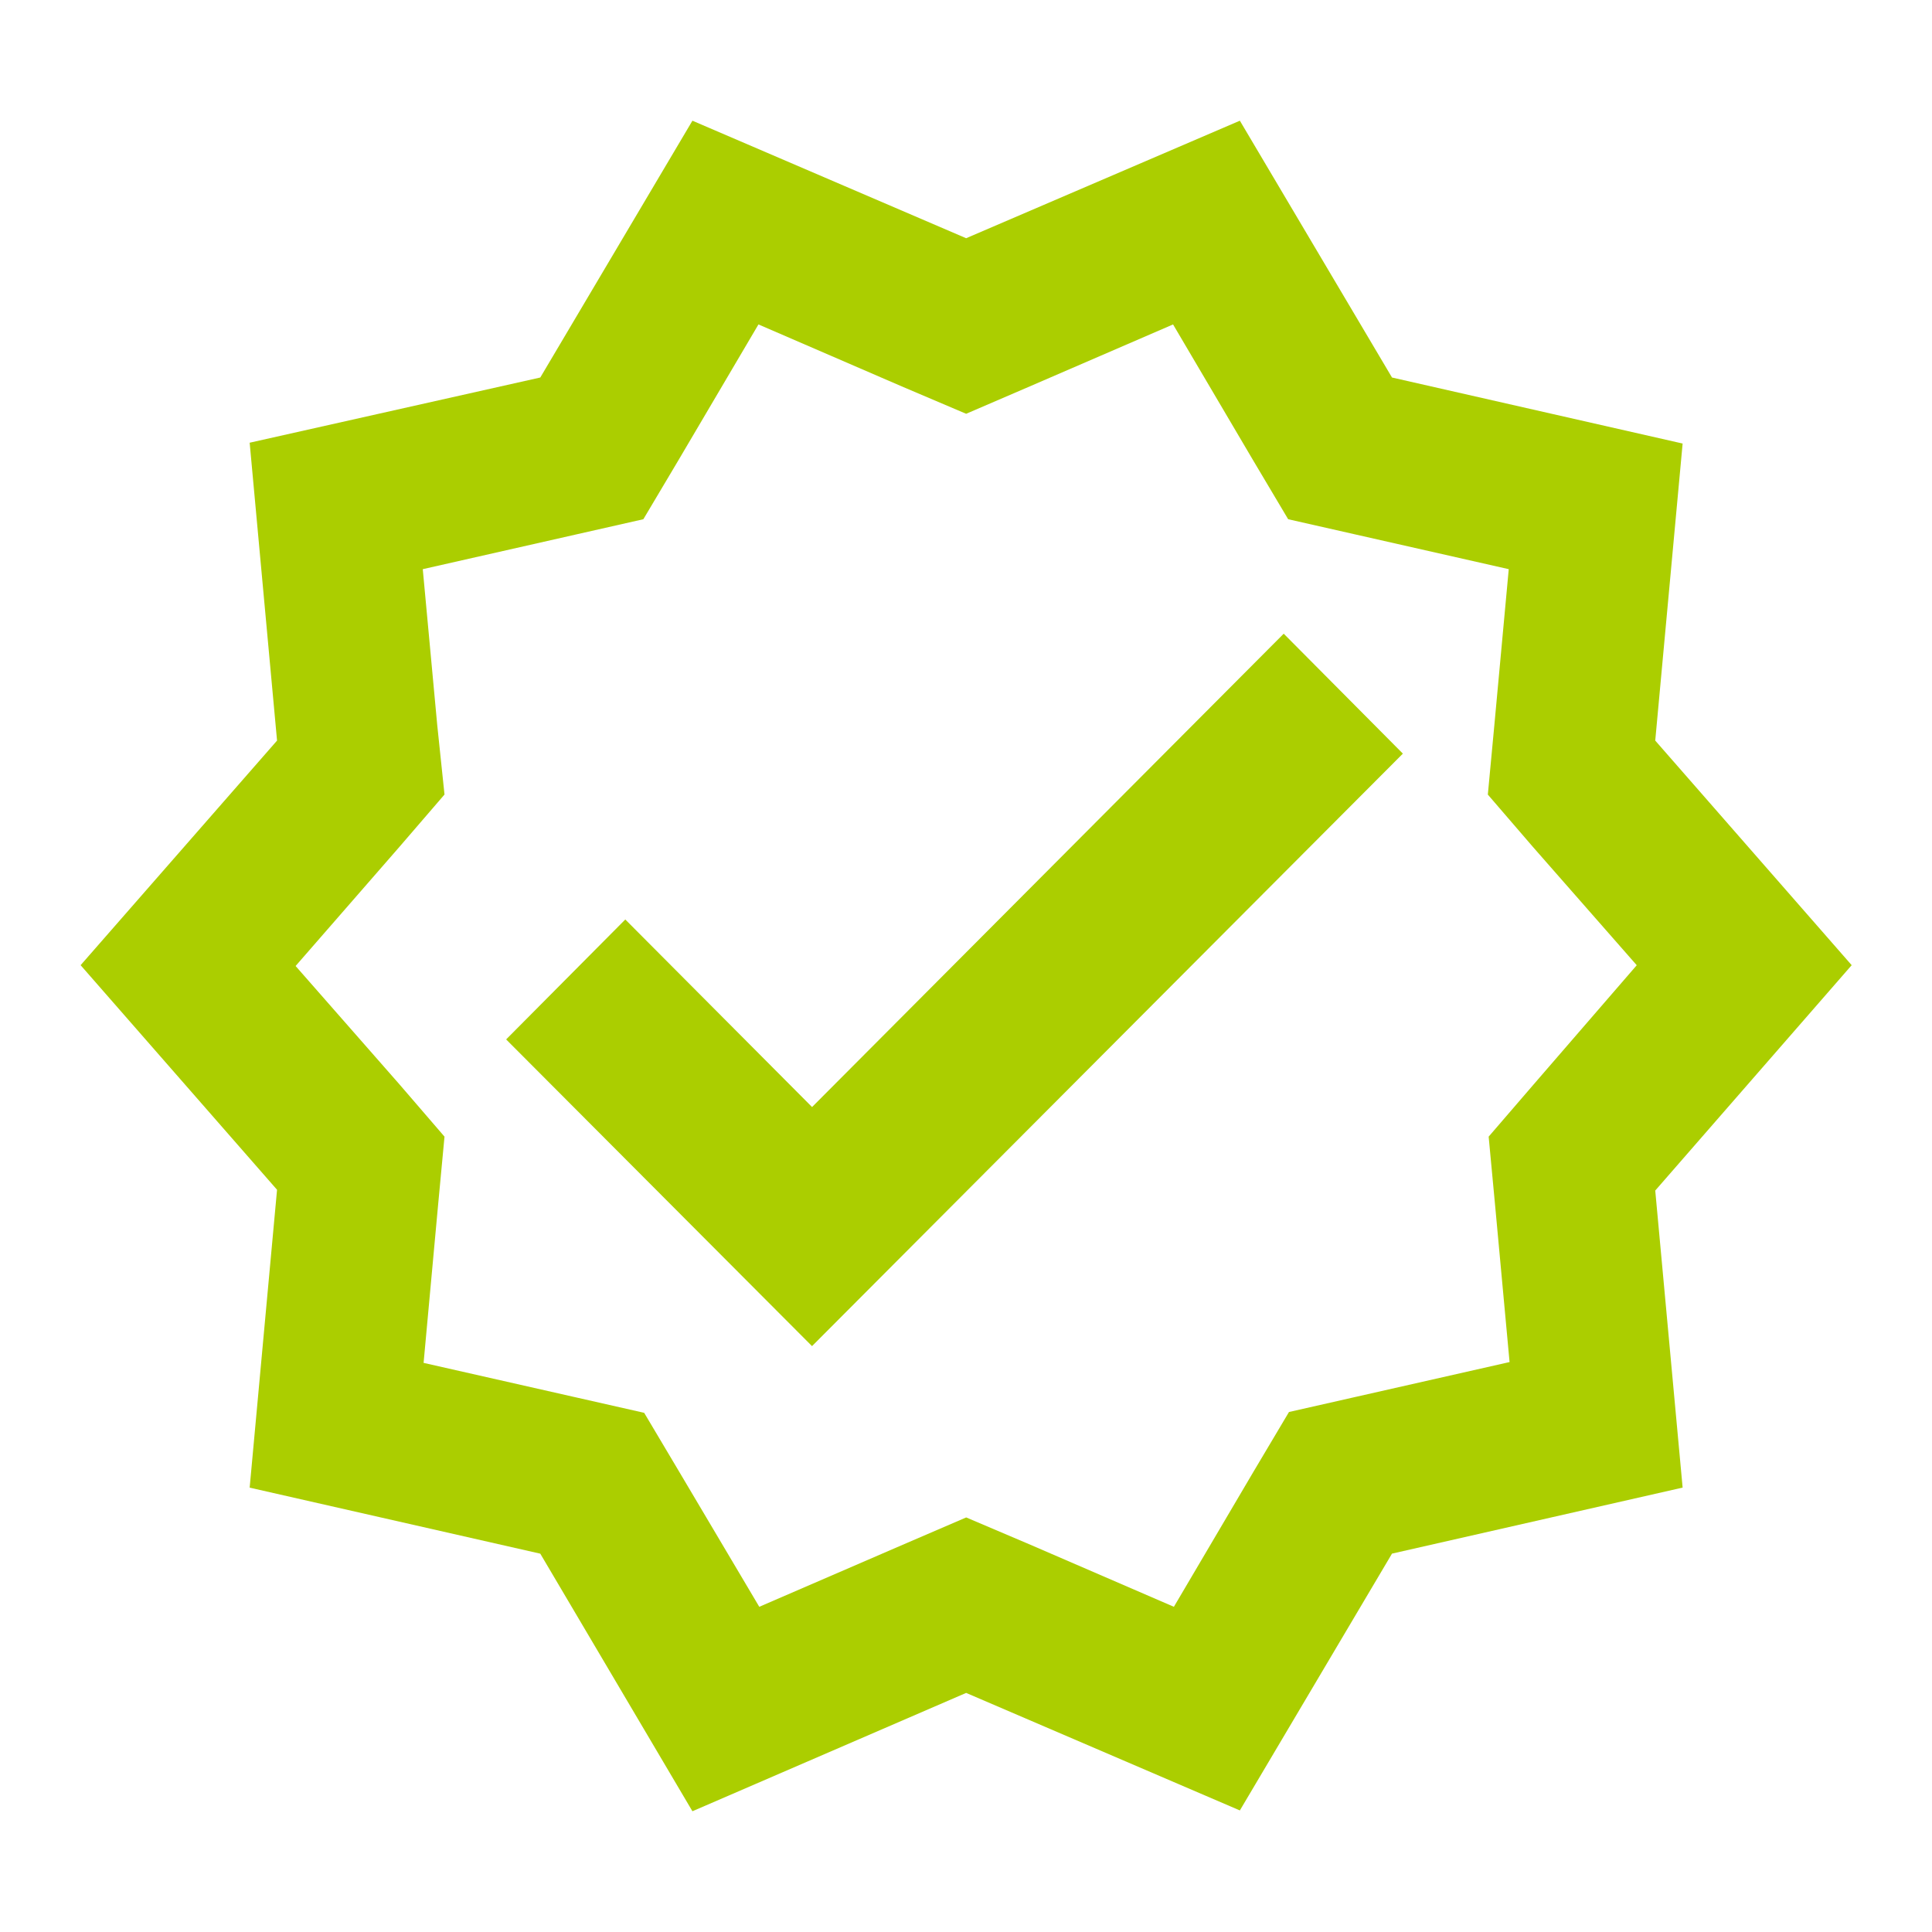
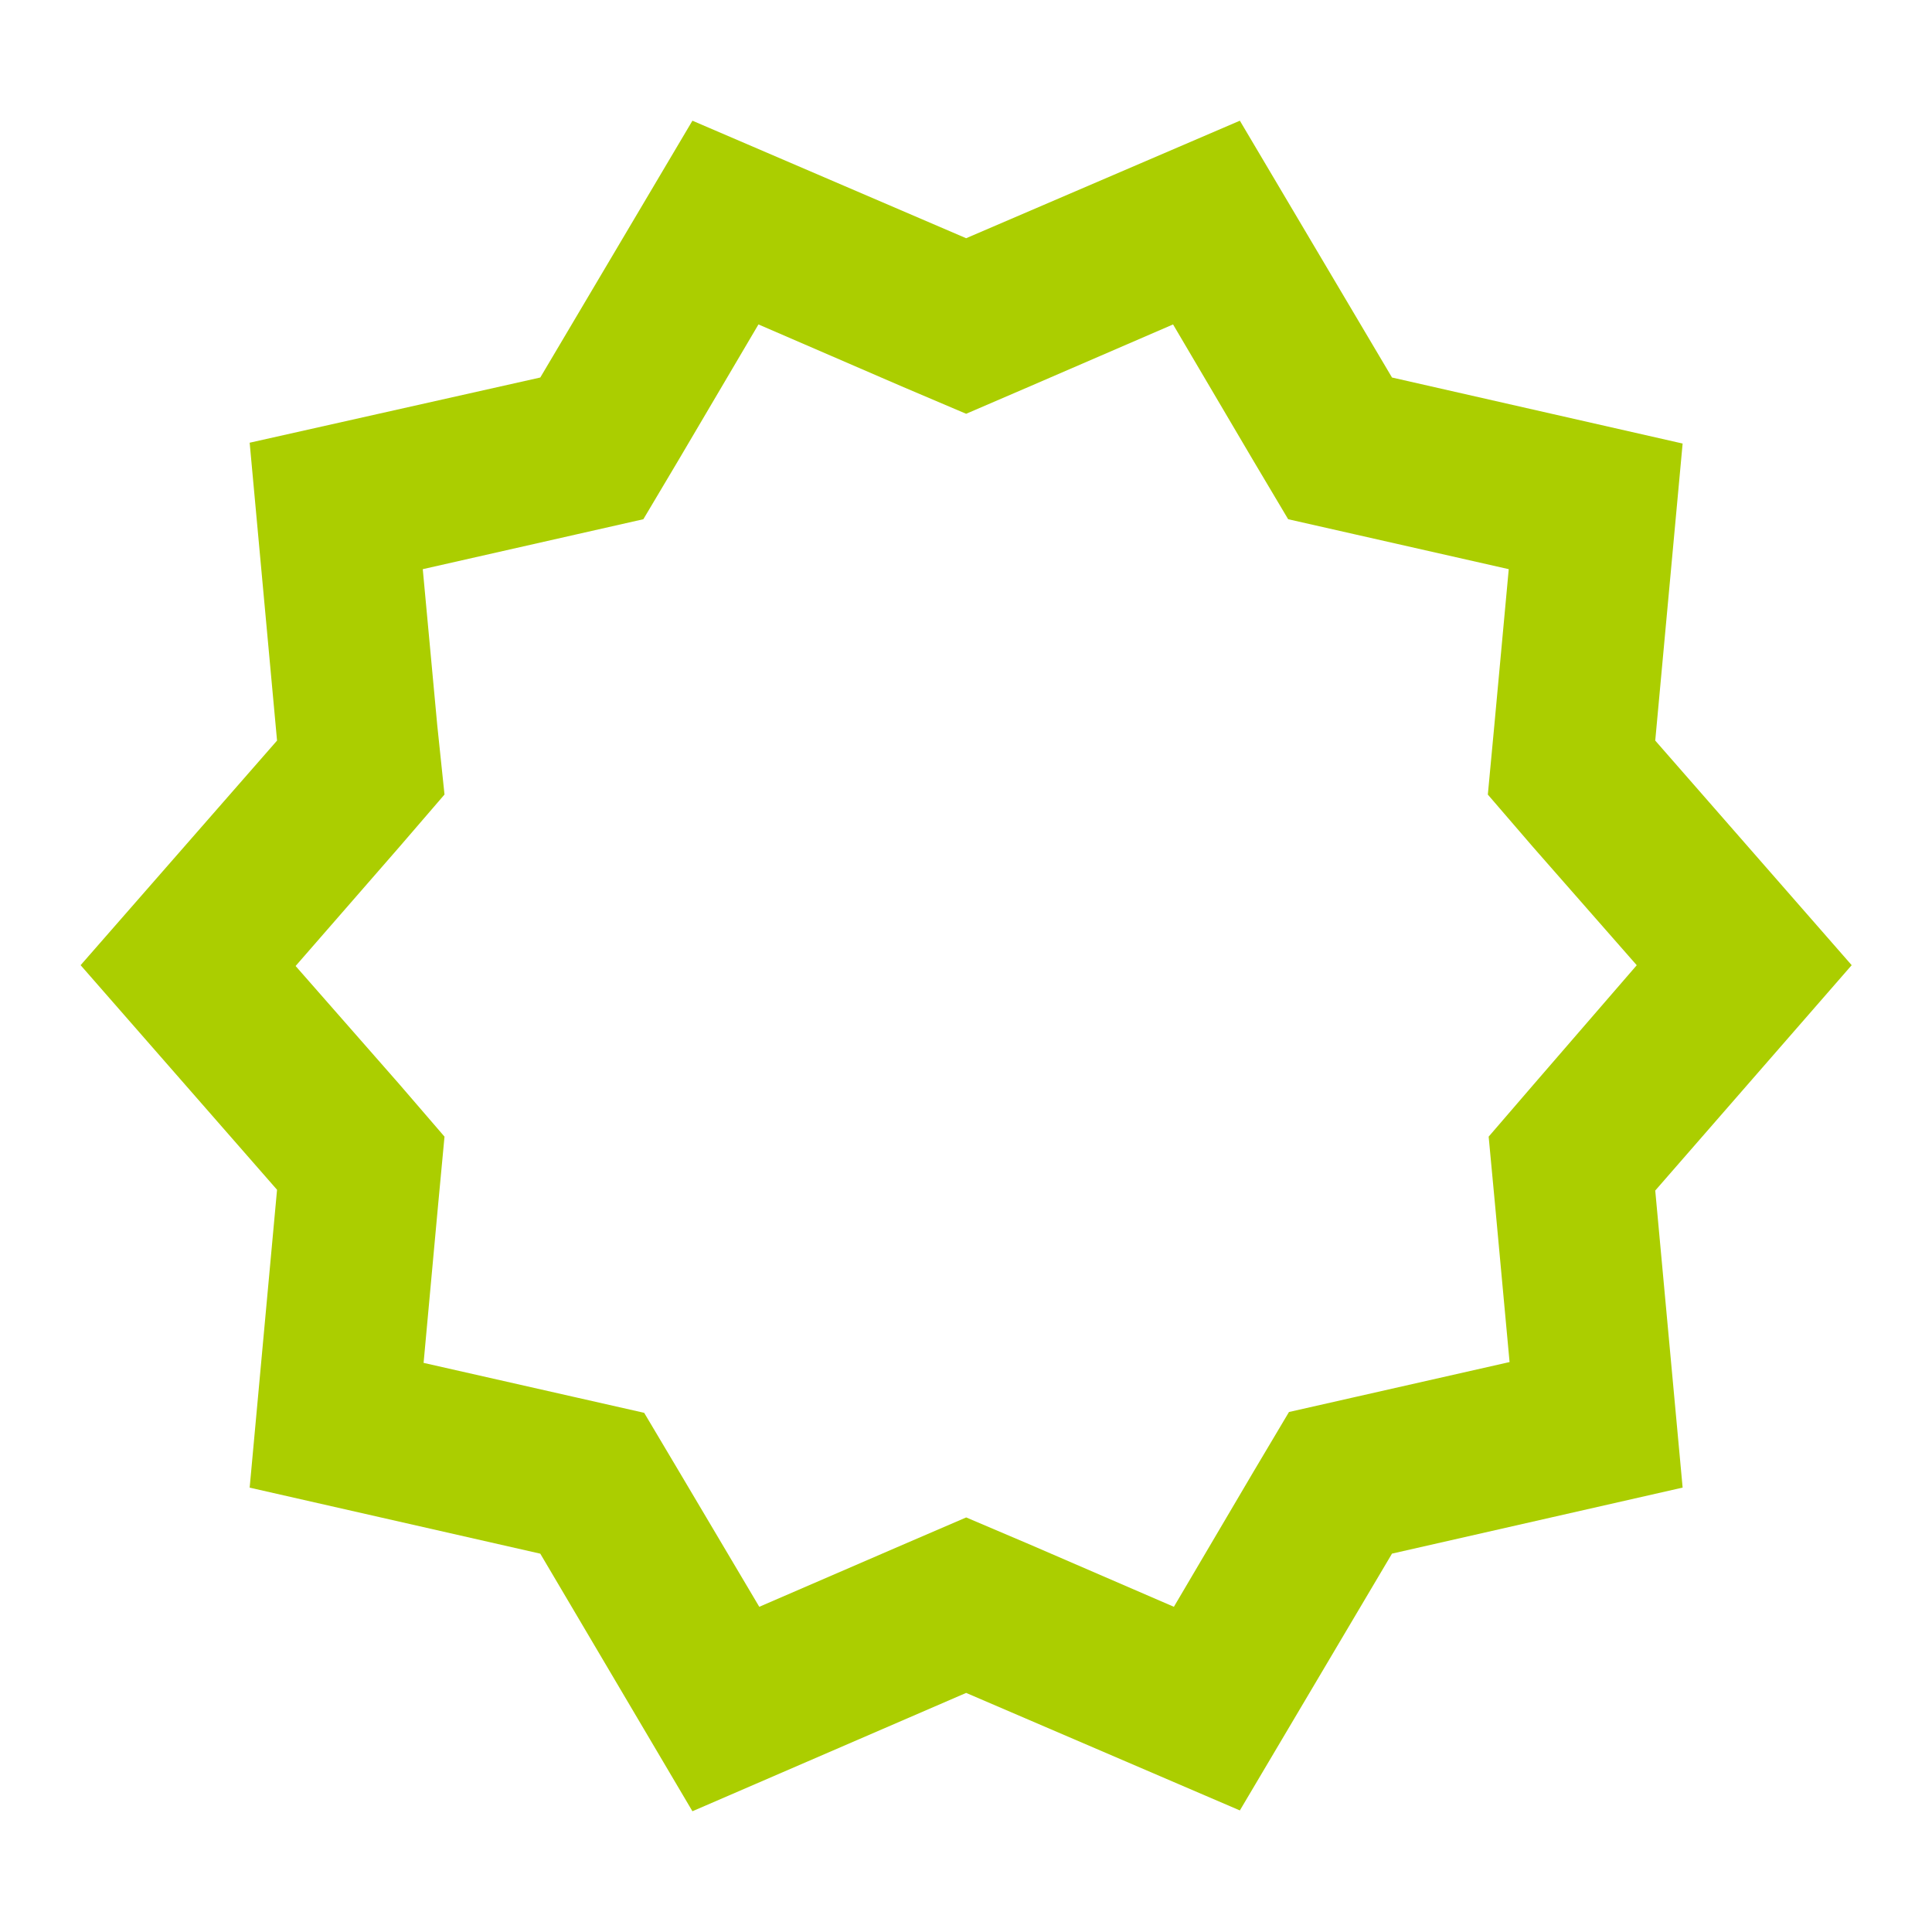
<svg xmlns="http://www.w3.org/2000/svg" id="SVGDoc" width="40" height="40" version="1.1" viewBox="0 0 40 40">
  <defs />
  <desc>Generated with Avocode.</desc>
  <g>
    <g>
      <title>verified_black_24dp</title>
      <g>
        <title>Rectangle</title>
      </g>
      <g>
        <title>Group</title>
        <g>
          <title>Shape</title>
          <path d="M31.754,22.45l-0.933,1.083l0.133,1.417l0.3,3.25l-3.167,0.717l-1.4,0.317l-0.733,1.233l-1.65,2.8l-2.967,-1.283l-1.333,-0.567l-1.317,0.567l-2.967,1.283l-1.65,-2.783l-0.733,-1.233l-1.4,-0.317l-3.167,-0.717l0.3,-3.267l0.133,-1.417l-0.933,-1.083l-2.15,-2.45l2.15,-2.467l0.933,-1.083l-0.15,-1.433l-0.3,-3.233l3.167,-0.717l1.4,-0.317l0.733,-1.233l1.65,-2.8l2.967,1.283l1.333,0.567l1.317,-0.567l2.967,-1.283l1.65,2.8l0.733,1.233l1.4,0.317l3.167,0.717l-0.3,3.25l-0.133,1.417l0.933,1.083l2.15,2.45zM38.337,19.983l-4.067,-4.65l0.567,-6.15l-6.017,-1.367l-3.15,-5.317l-5.667,2.433l-5.667,-2.433l-3.15,5.317l-6.017,1.35l0.567,6.167l-4.067,4.65l4.067,4.65l-0.567,6.167l6.017,1.367l3.15,5.333l5.667,-2.45l5.667,2.433l3.15,-5.317l6.017,-1.367l-0.567,-6.15z" fill="#abce00" fill-opacity="1" />
        </g>
        <g>
          <title>Path</title>
-           <path d="M16.813,22.92v0l-3.867,-3.883v0l-2.467,2.483v0l6.333,6.35v0l12.233,-12.267v0l-2.467,-2.483v0z" fill="#abce00" fill-opacity="1" />
        </g>
      </g>
    </g>
  </g>
</svg>